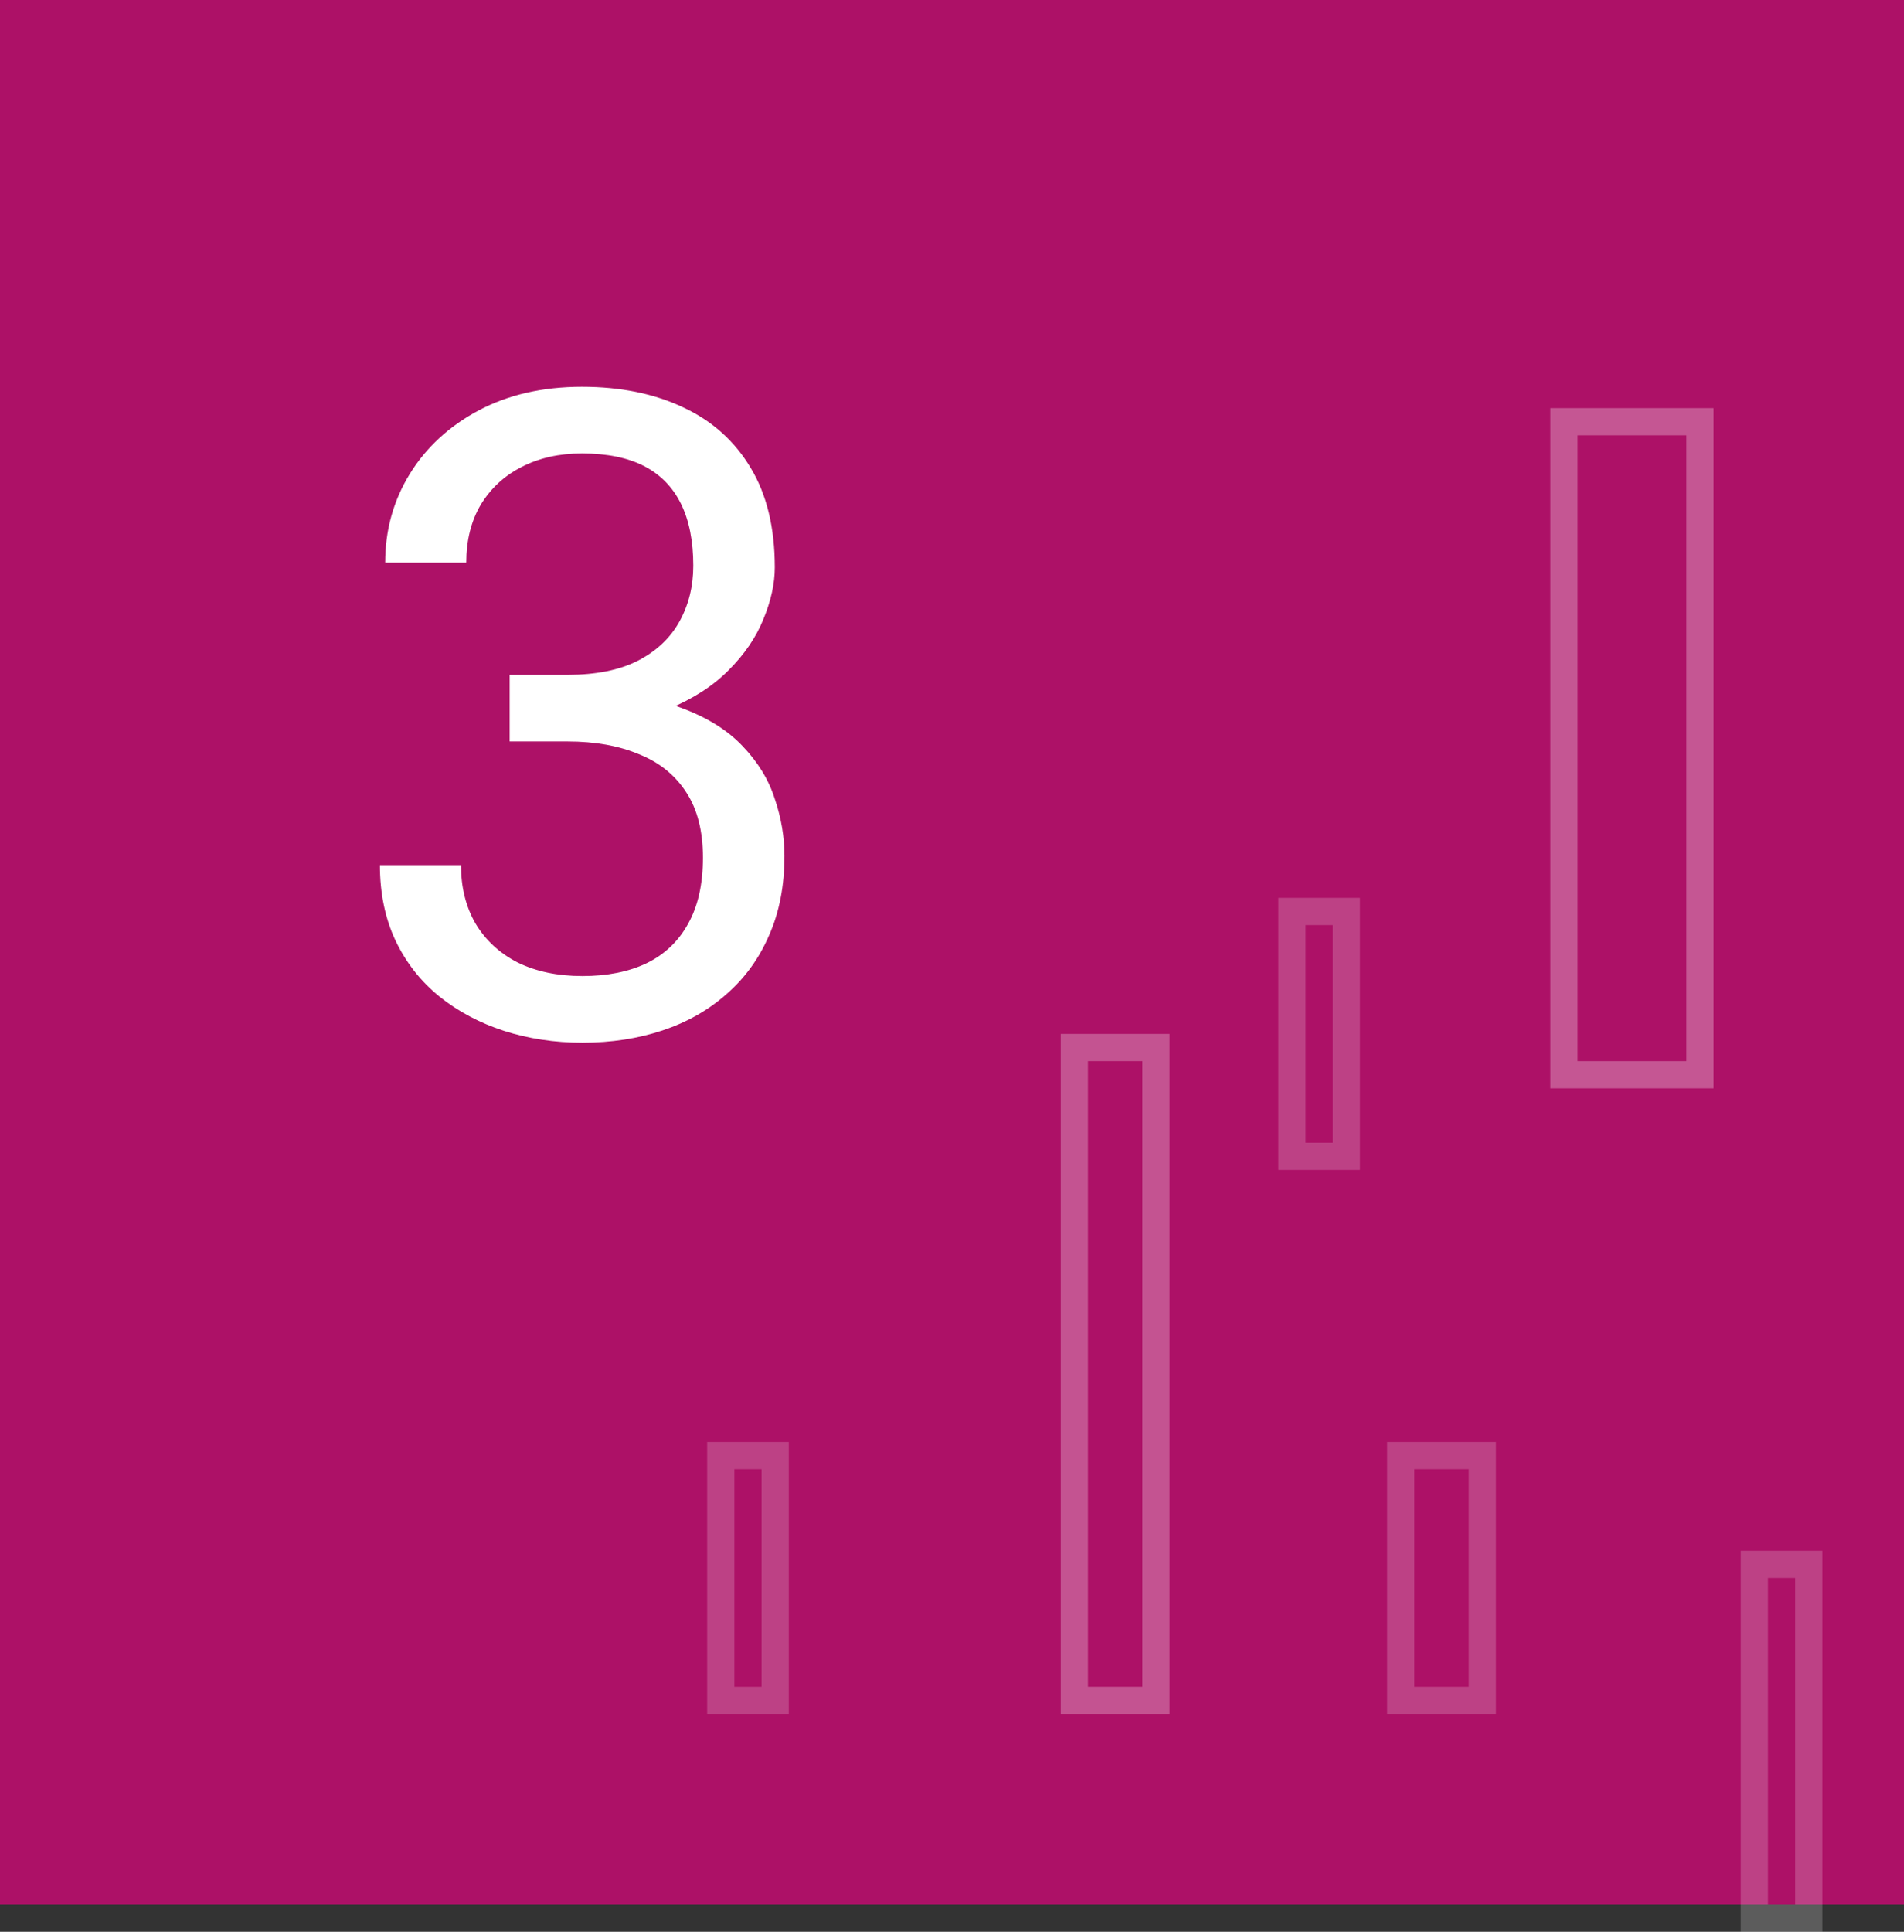
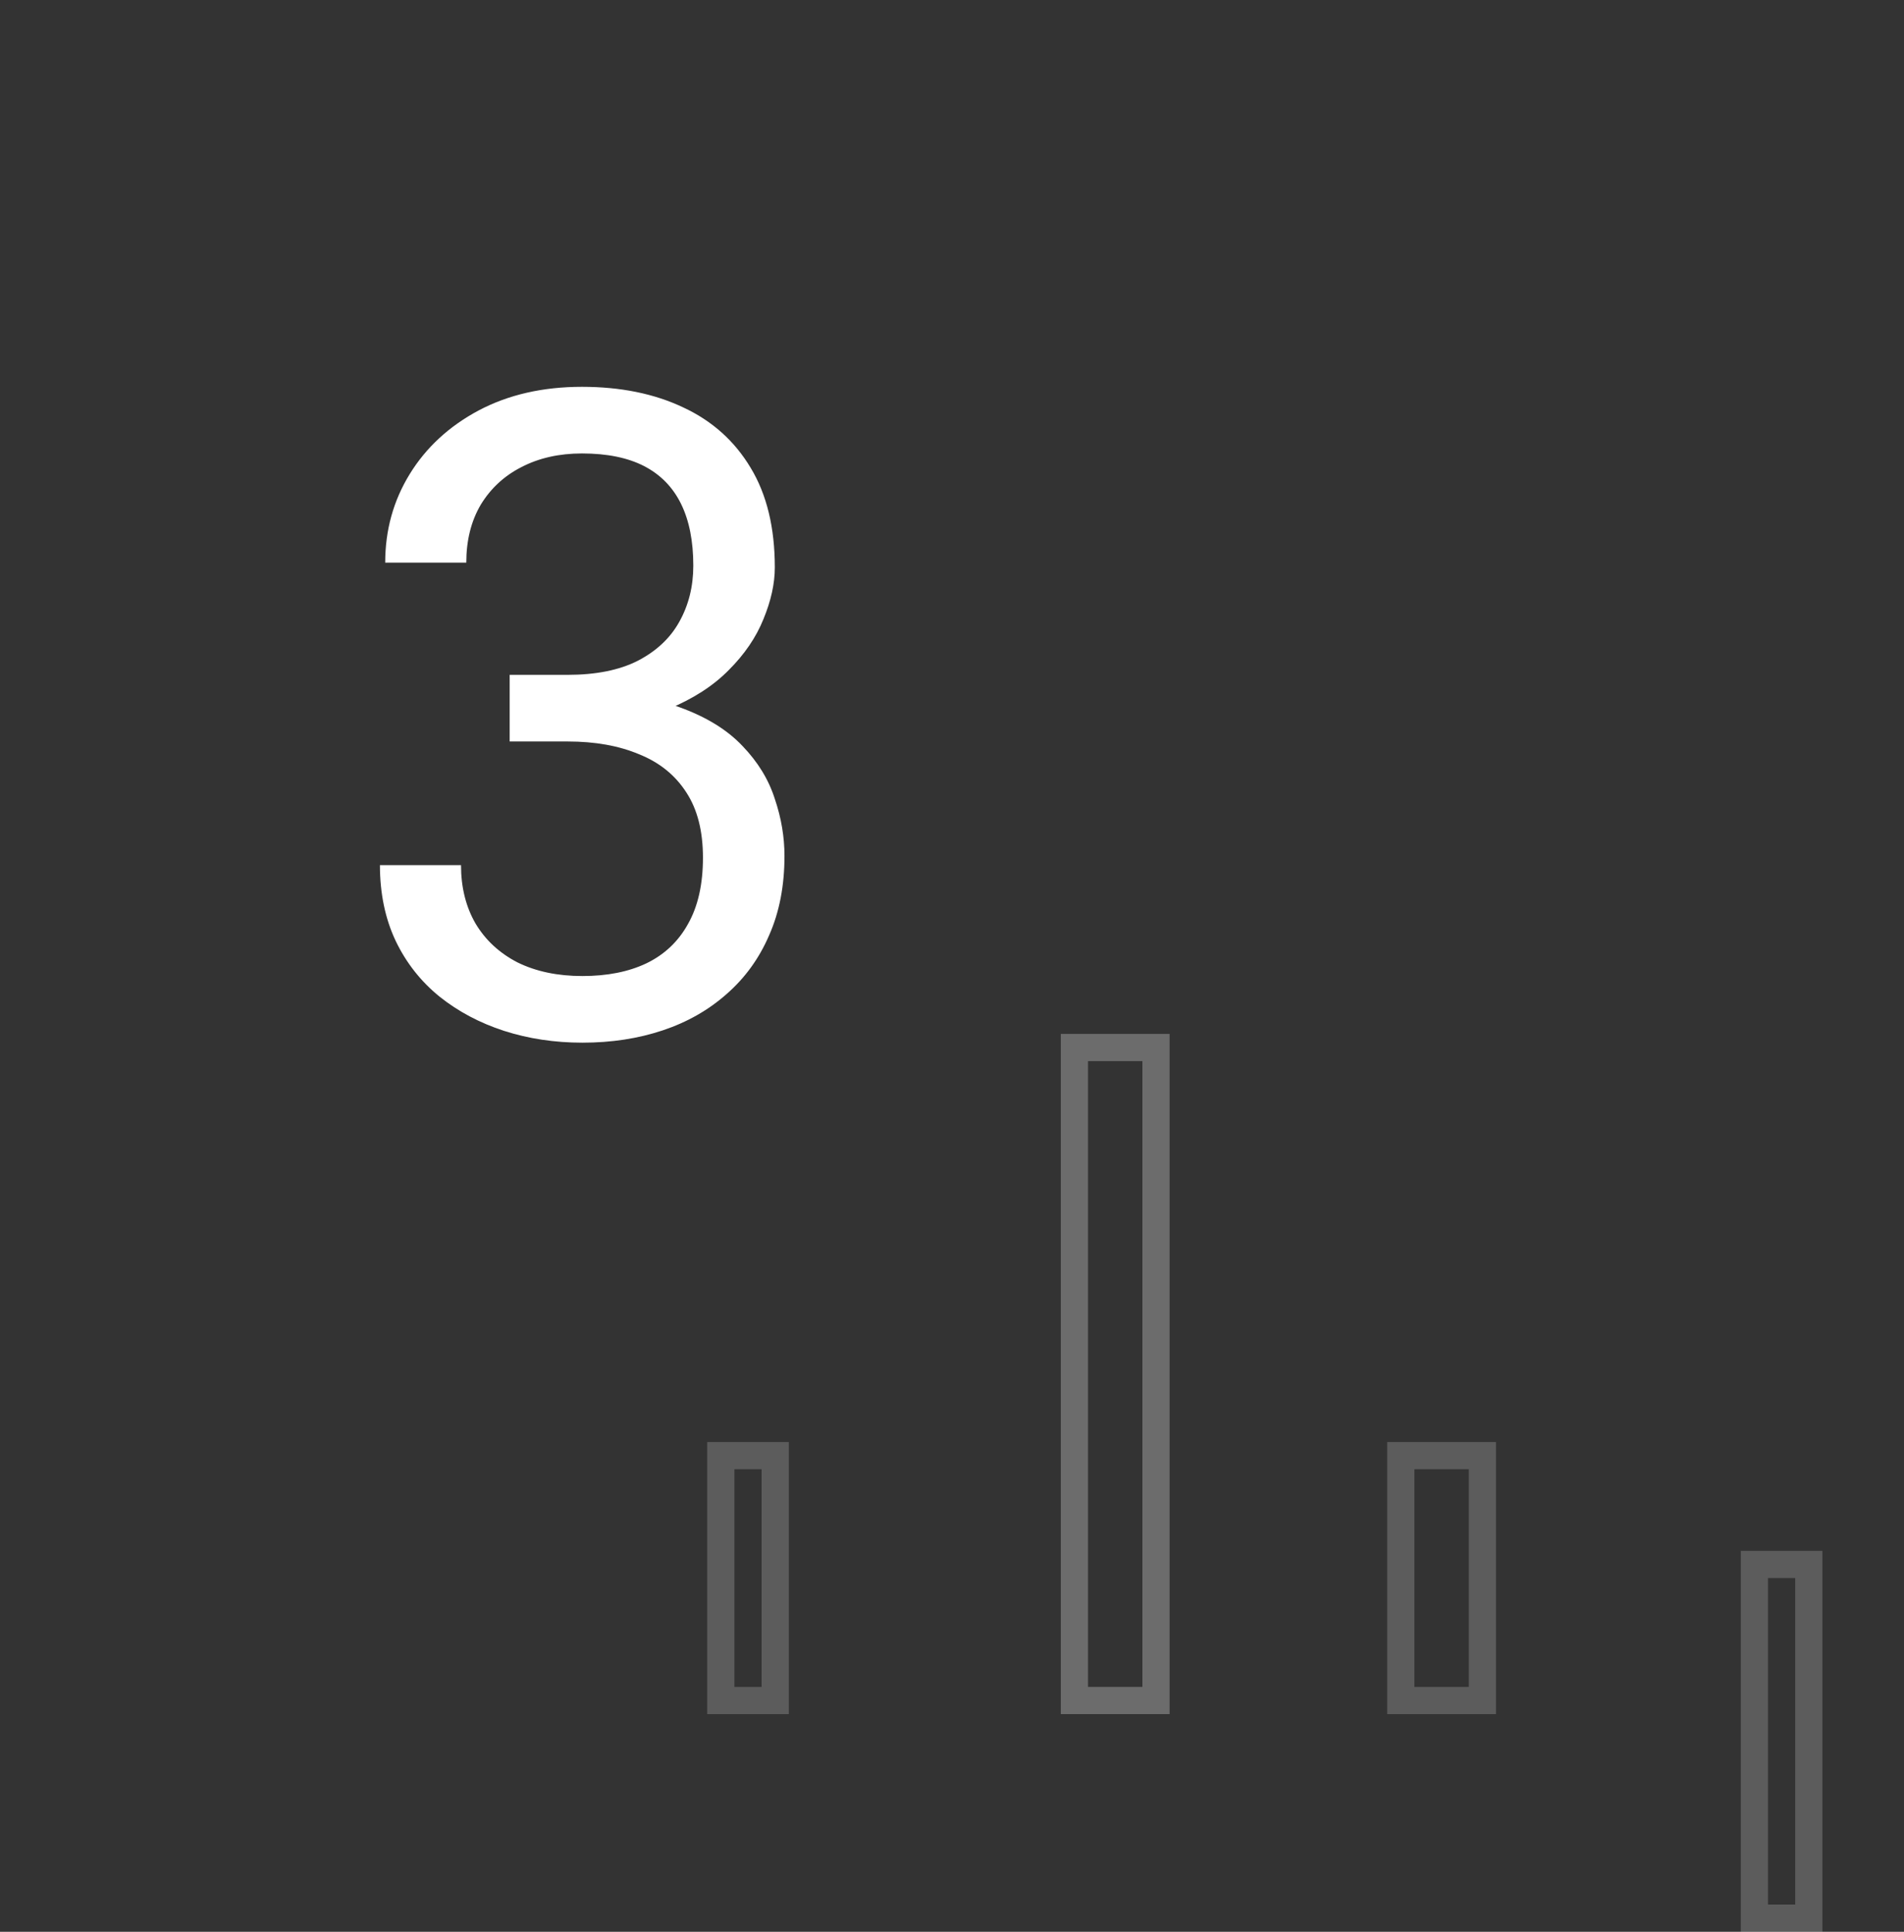
<svg xmlns="http://www.w3.org/2000/svg" width="70" height="71" viewBox="0 0 70 71" fill="none">
  <rect x="0" y="0" width="70" height="71" fill="#333333" stroke="none" />
-   <rect width="70" height="70" fill="#AD1167" />
  <path d="M18.738 24.803H20.865C21.907 24.803 22.766 24.631 23.443 24.288C24.13 23.933 24.641 23.455 24.974 22.854C25.317 22.241 25.489 21.554 25.489 20.791C25.489 19.889 25.339 19.131 25.038 18.519C24.737 17.907 24.286 17.445 23.685 17.133C23.083 16.822 22.32 16.666 21.396 16.666C20.559 16.666 19.817 16.832 19.173 17.166C18.539 17.488 18.04 17.95 17.674 18.551C17.32 19.153 17.143 19.862 17.143 20.678H14.162C14.162 19.486 14.462 18.401 15.064 17.423C15.665 16.446 16.509 15.667 17.594 15.087C18.689 14.507 19.957 14.217 21.396 14.217C22.814 14.217 24.055 14.469 25.119 14.974C26.182 15.468 27.009 16.209 27.6 17.198C28.191 18.175 28.486 19.395 28.486 20.855C28.486 21.446 28.347 22.08 28.067 22.757C27.799 23.423 27.375 24.046 26.794 24.626C26.225 25.206 25.484 25.684 24.571 26.06C23.658 26.425 22.562 26.608 21.284 26.608H18.738V24.803ZM18.738 27.252V25.464H21.284C22.777 25.464 24.012 25.641 24.99 25.996C25.967 26.35 26.735 26.823 27.294 27.414C27.863 28.004 28.261 28.654 28.486 29.363C28.723 30.061 28.841 30.76 28.841 31.458C28.841 32.554 28.653 33.526 28.277 34.374C27.912 35.223 27.391 35.943 26.714 36.534C26.048 37.124 25.264 37.57 24.361 37.871C23.459 38.172 22.476 38.322 21.413 38.322C20.392 38.322 19.431 38.177 18.528 37.887C17.637 37.597 16.847 37.178 16.16 36.63C15.472 36.072 14.935 35.39 14.548 34.584C14.162 33.768 13.968 32.838 13.968 31.796H16.949C16.949 32.613 17.127 33.327 17.481 33.94C17.846 34.552 18.362 35.03 19.028 35.373C19.705 35.706 20.5 35.873 21.413 35.873C22.326 35.873 23.11 35.717 23.765 35.406C24.431 35.084 24.941 34.6 25.296 33.956C25.661 33.311 25.844 32.5 25.844 31.523C25.844 30.545 25.64 29.745 25.231 29.122C24.823 28.488 24.243 28.02 23.491 27.72C22.75 27.408 21.875 27.252 20.865 27.252H18.738Z" fill="white" />
-   <rect x="57.5" y="15.5" width="5" height="24" stroke="white" stroke-opacity="0.29" />
  <rect x="51.5" y="53.5" width="3" height="9" stroke="white" stroke-opacity="0.2" />
  <rect x="39.5" y="38.5" width="3" height="24" stroke="white" stroke-opacity="0.28" />
-   <rect x="47.5" y="33.5" width="2" height="9" stroke="white" stroke-opacity="0.2" />
  <rect x="64.5" y="57.5" width="2" height="13" stroke="white" stroke-opacity="0.2" />
  <rect x="26.5" y="53.5" width="2" height="9" stroke="white" stroke-opacity="0.2" />
</svg>